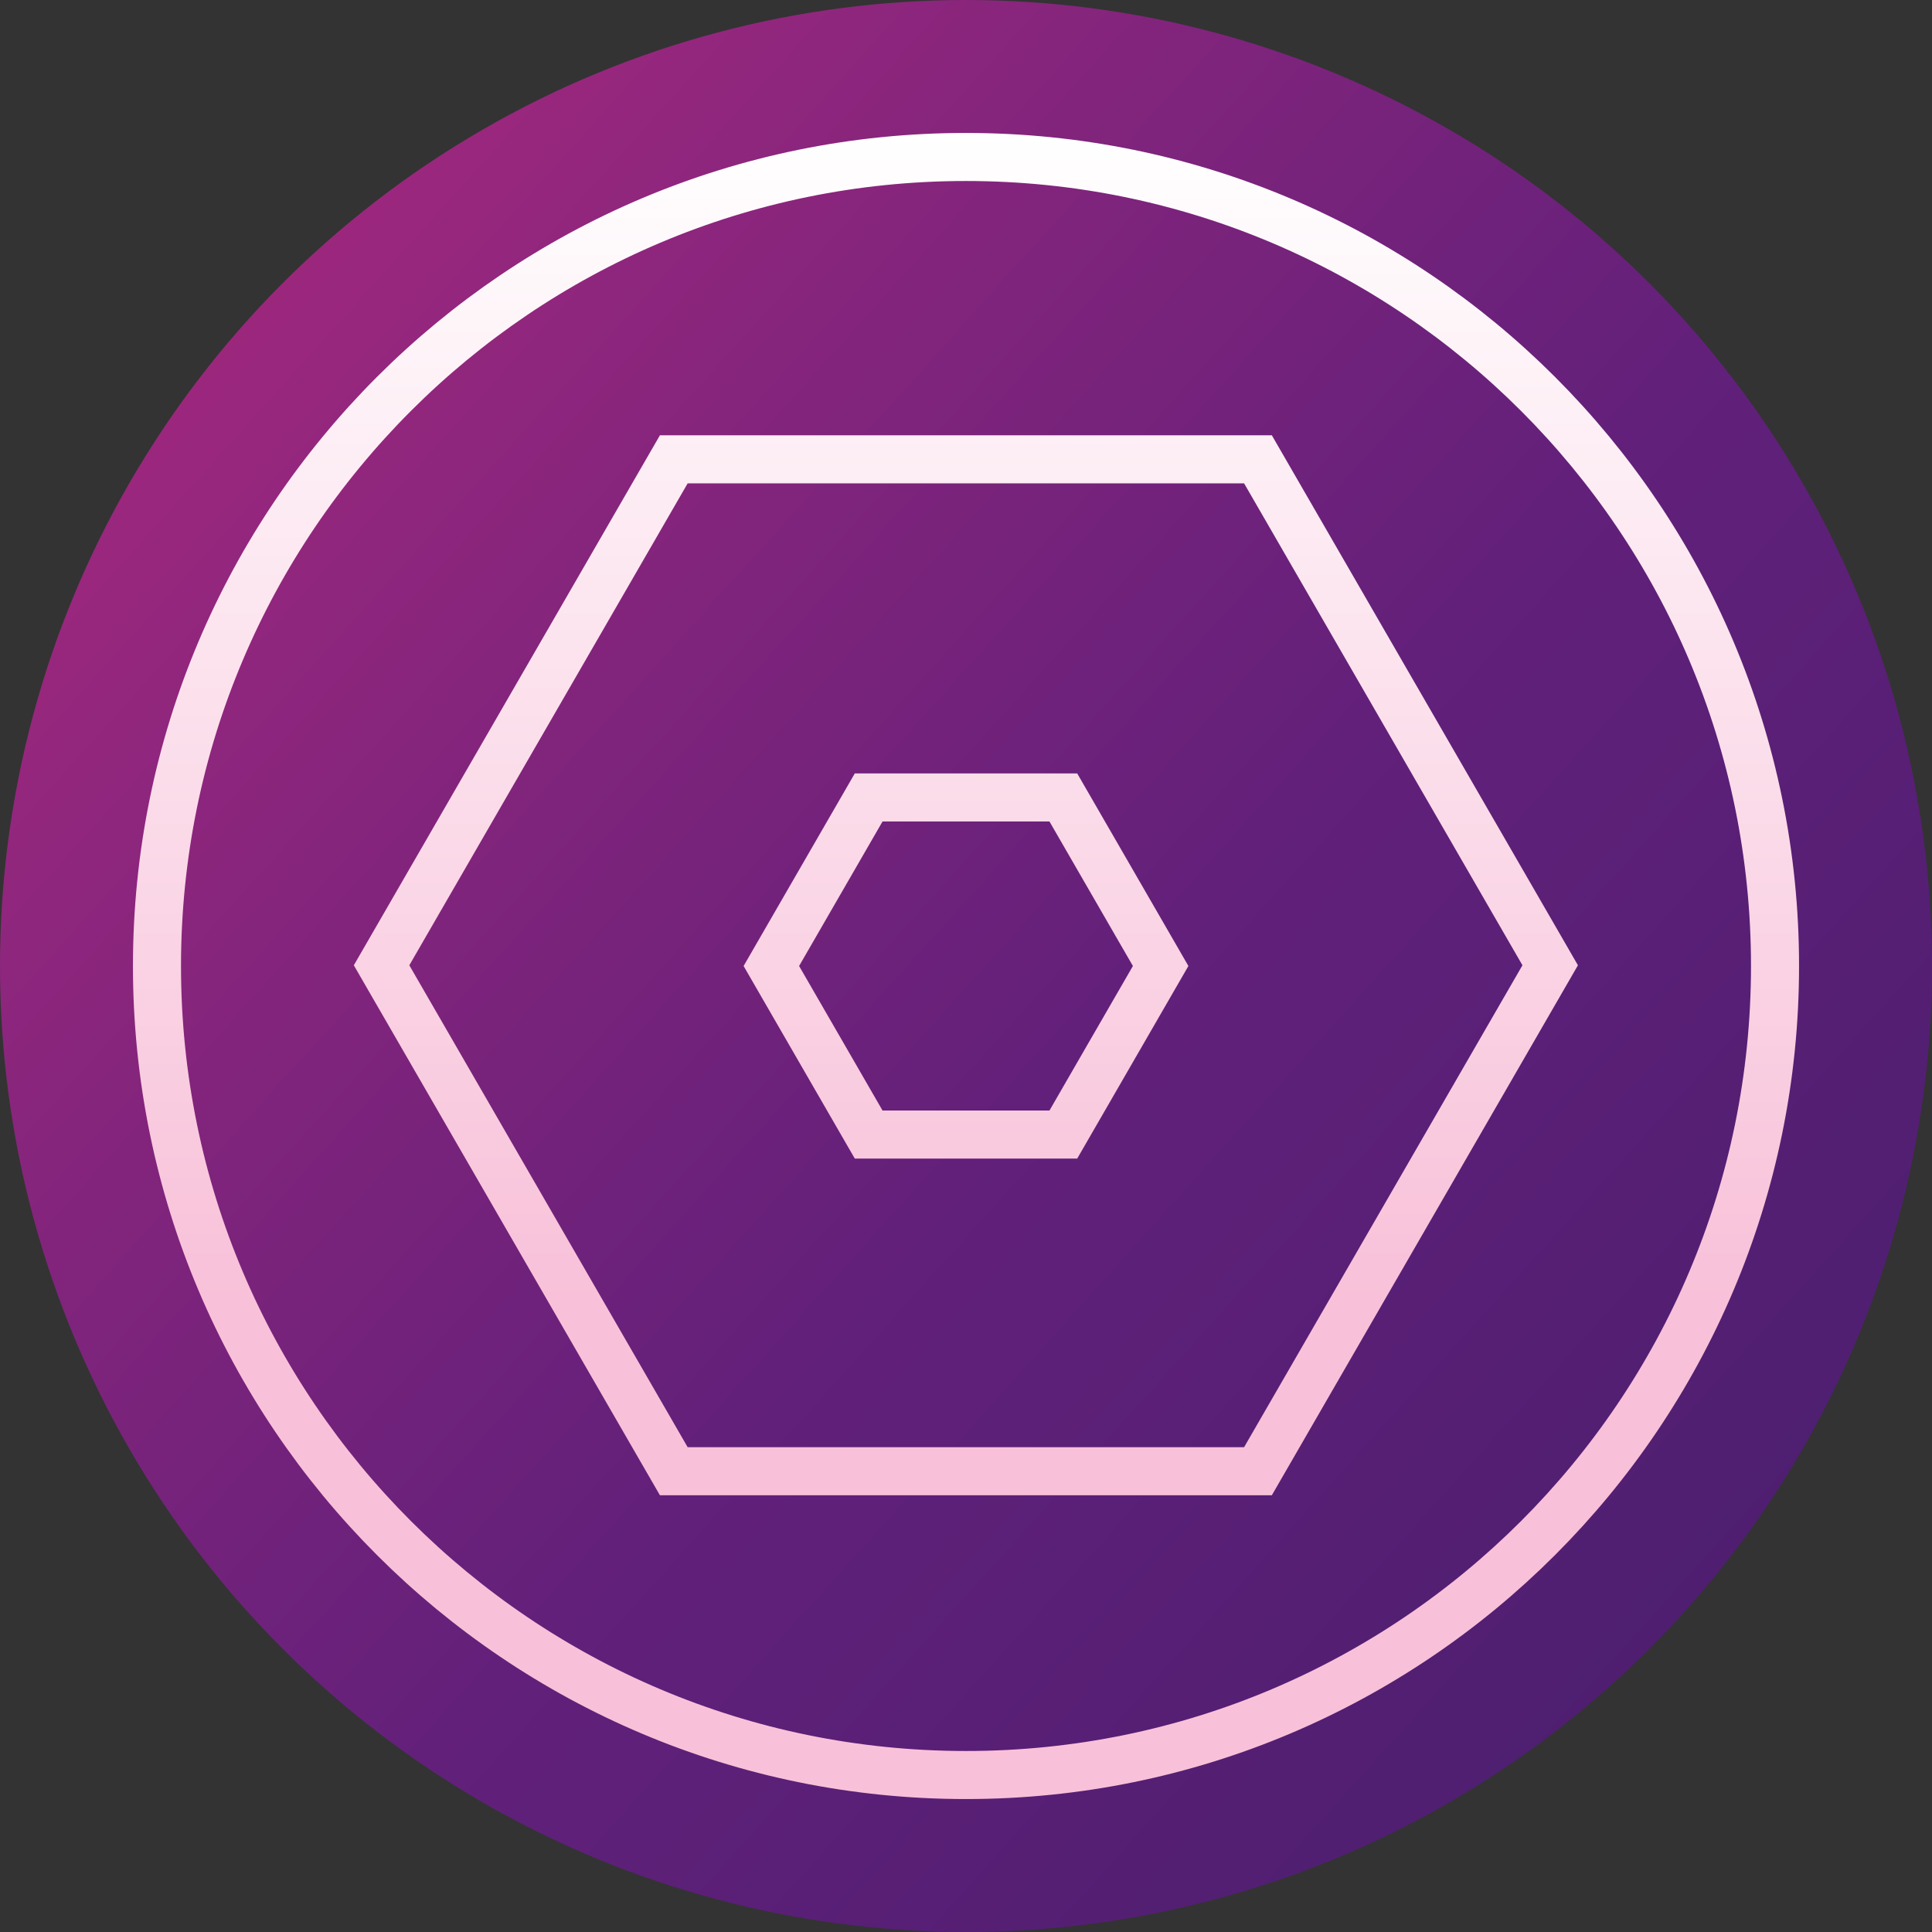
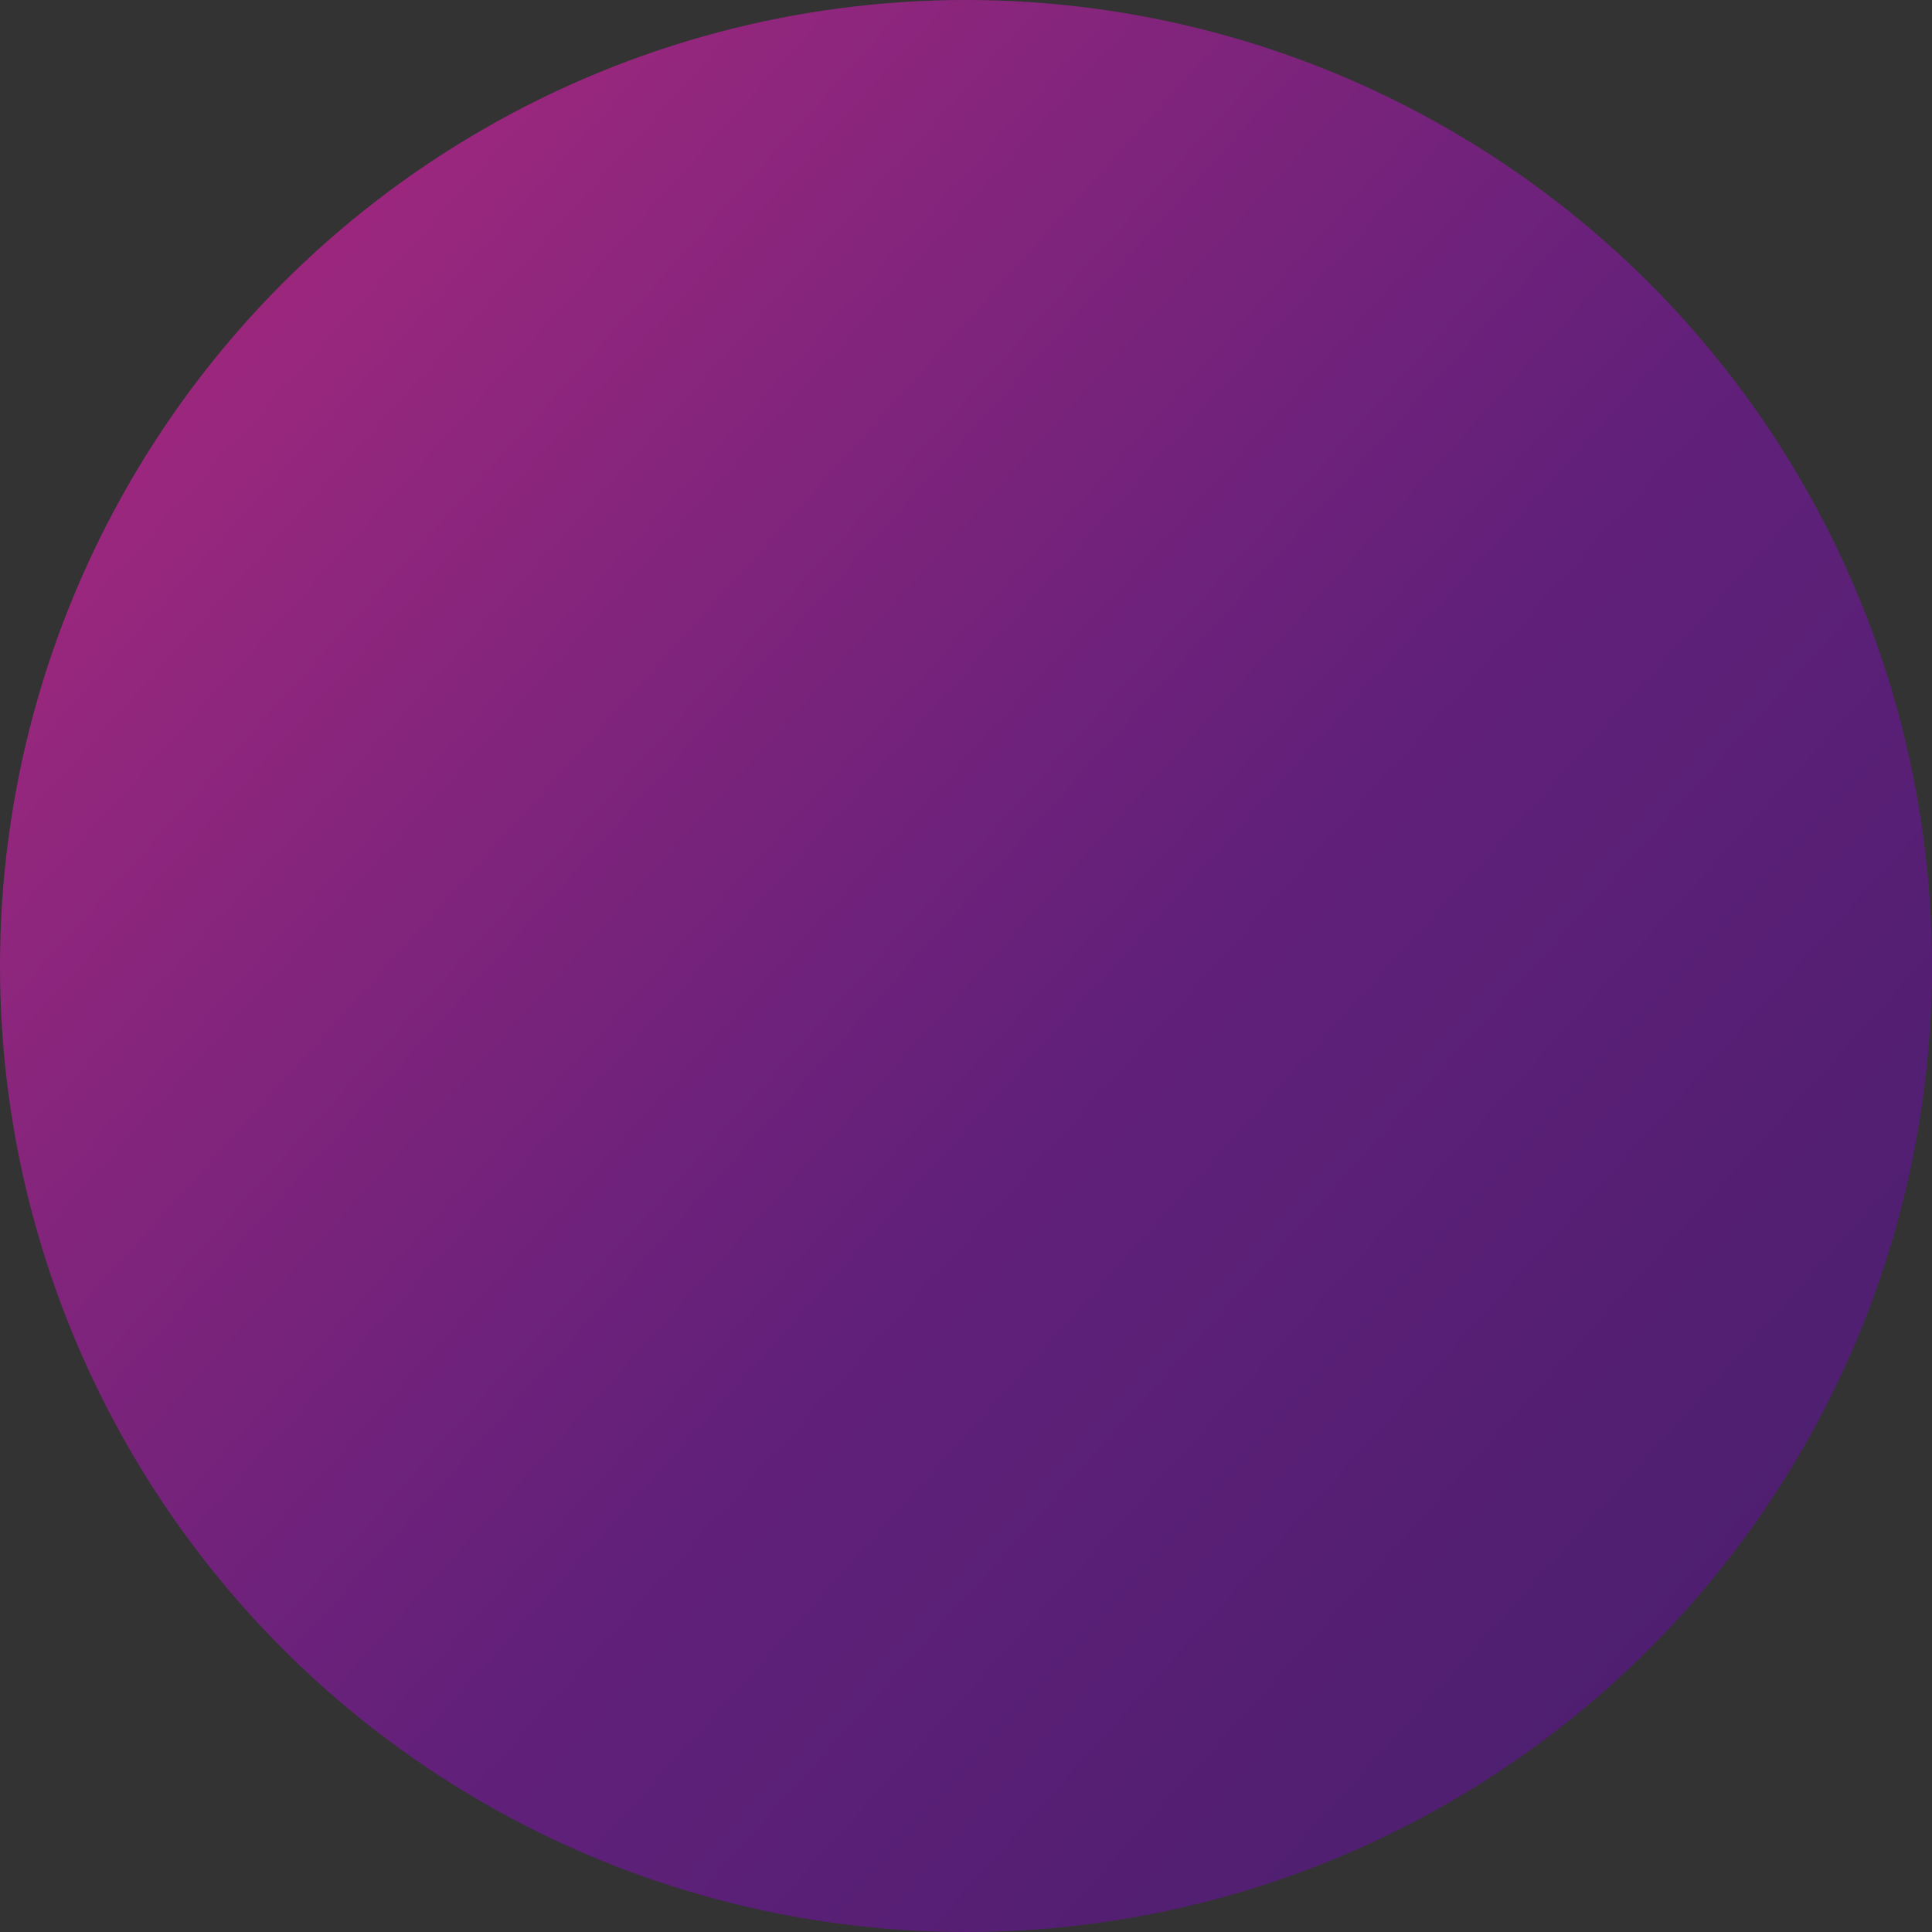
<svg xmlns="http://www.w3.org/2000/svg" id="w" data-name="bolts gradient" viewBox="0 0 80 80">
  <rect x="0" y="0" width="80" height="80" fill="#333333" stroke="none" />
  <defs>
    <linearGradient id="x" x1="-35.59" y1="1137.54" x2="125.41" y2="992.54" gradientTransform="translate(0 1109.47) scale(1 -1)" gradientUnits="userSpaceOnUse">
      <stop offset="0" stop-color="#e83182" />
      <stop offset=".5" stop-color="#61207a" />
      <stop offset="1" stop-color="#251b5b" />
    </linearGradient>
    <linearGradient id="y" x1="40" y1="5.51" x2="40" y2="74.49" gradientUnits="userSpaceOnUse">
      <stop offset="0" stop-color="#fff" />
      <stop offset=".7" stop-color="#f8c1d9" />
    </linearGradient>
  </defs>
  <circle cx="40" cy="40" r="40" fill="url(#x)" stroke-width="0" />
-   <path d="m48.06,40l-4.03,6.98h-8.06l-4.03-6.98,4.03-6.98h8.06l4.03,6.98Zm4.03-20.98h-24.19l-12.1,20.95,12.1,20.95h24.19l12.1-20.95-12.1-20.95Zm-12.1-12.52C21.5,6.5,6.5,21.5,6.5,40s15,33.5,33.5,33.5,33.5-15,33.5-33.5S58.5,6.5,40,6.5Z" fill="none" stroke="url(#y)" stroke-miterlimit="10" stroke-width="1.99" />
</svg>